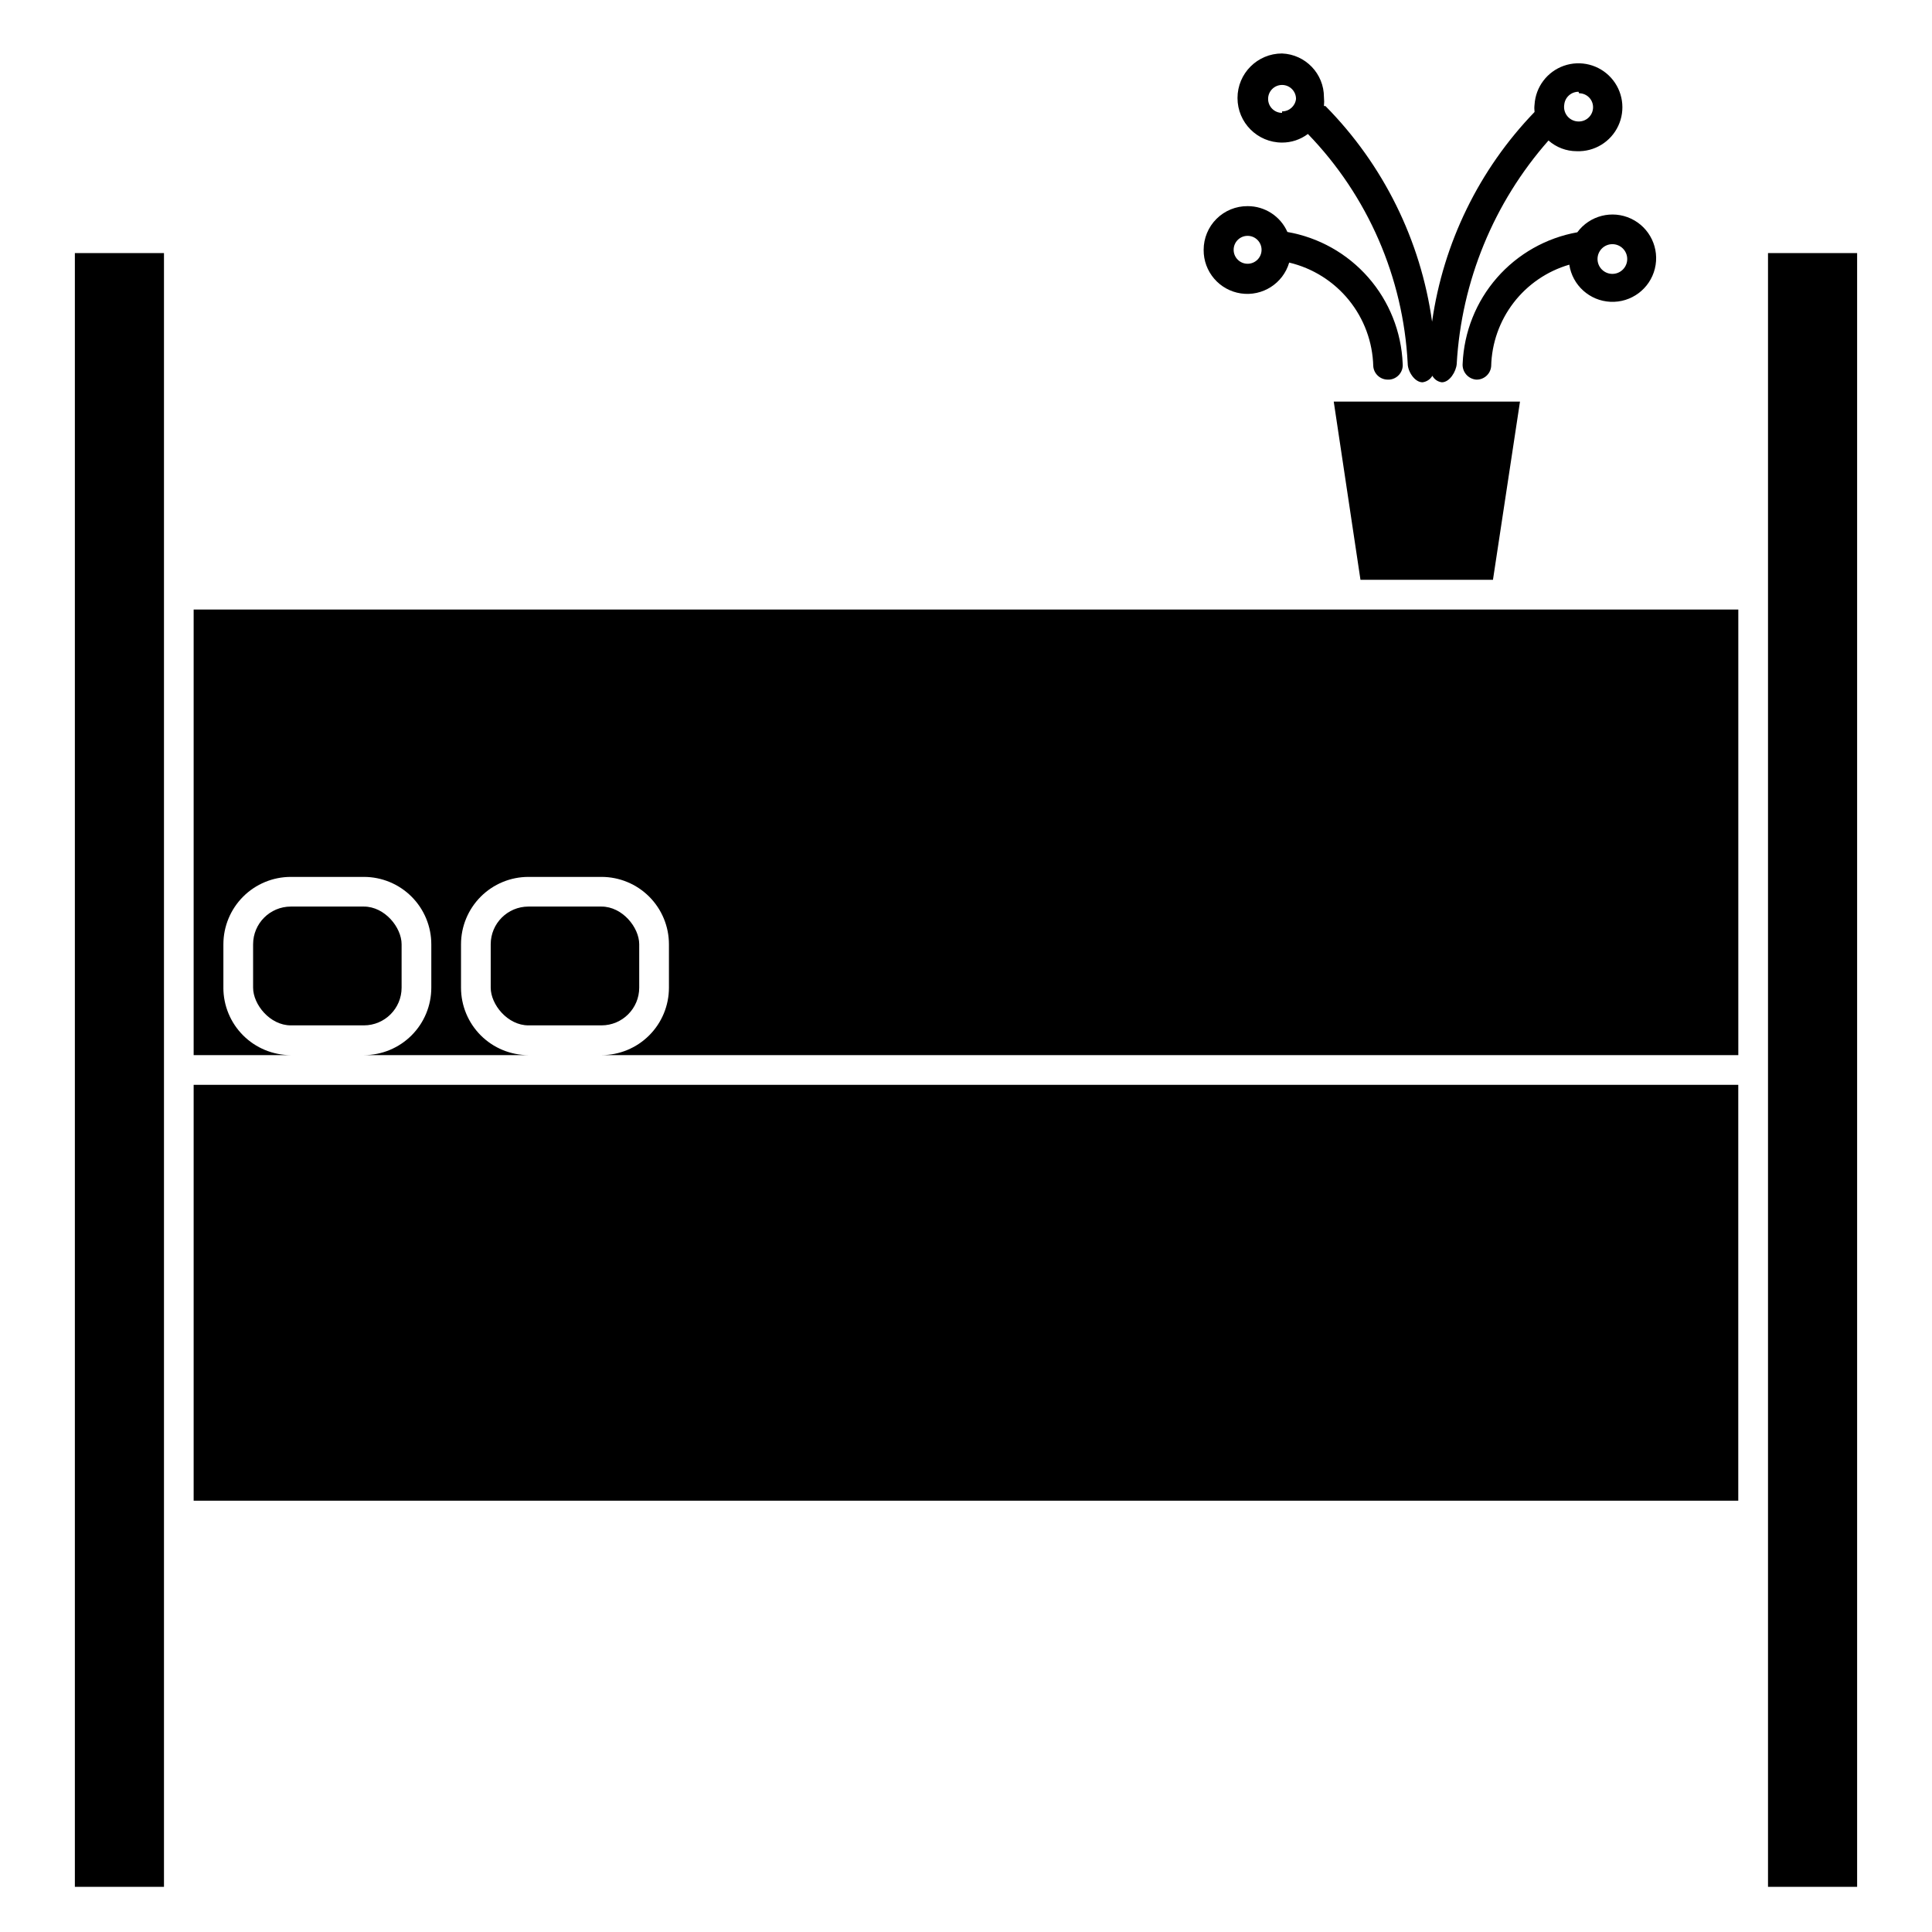
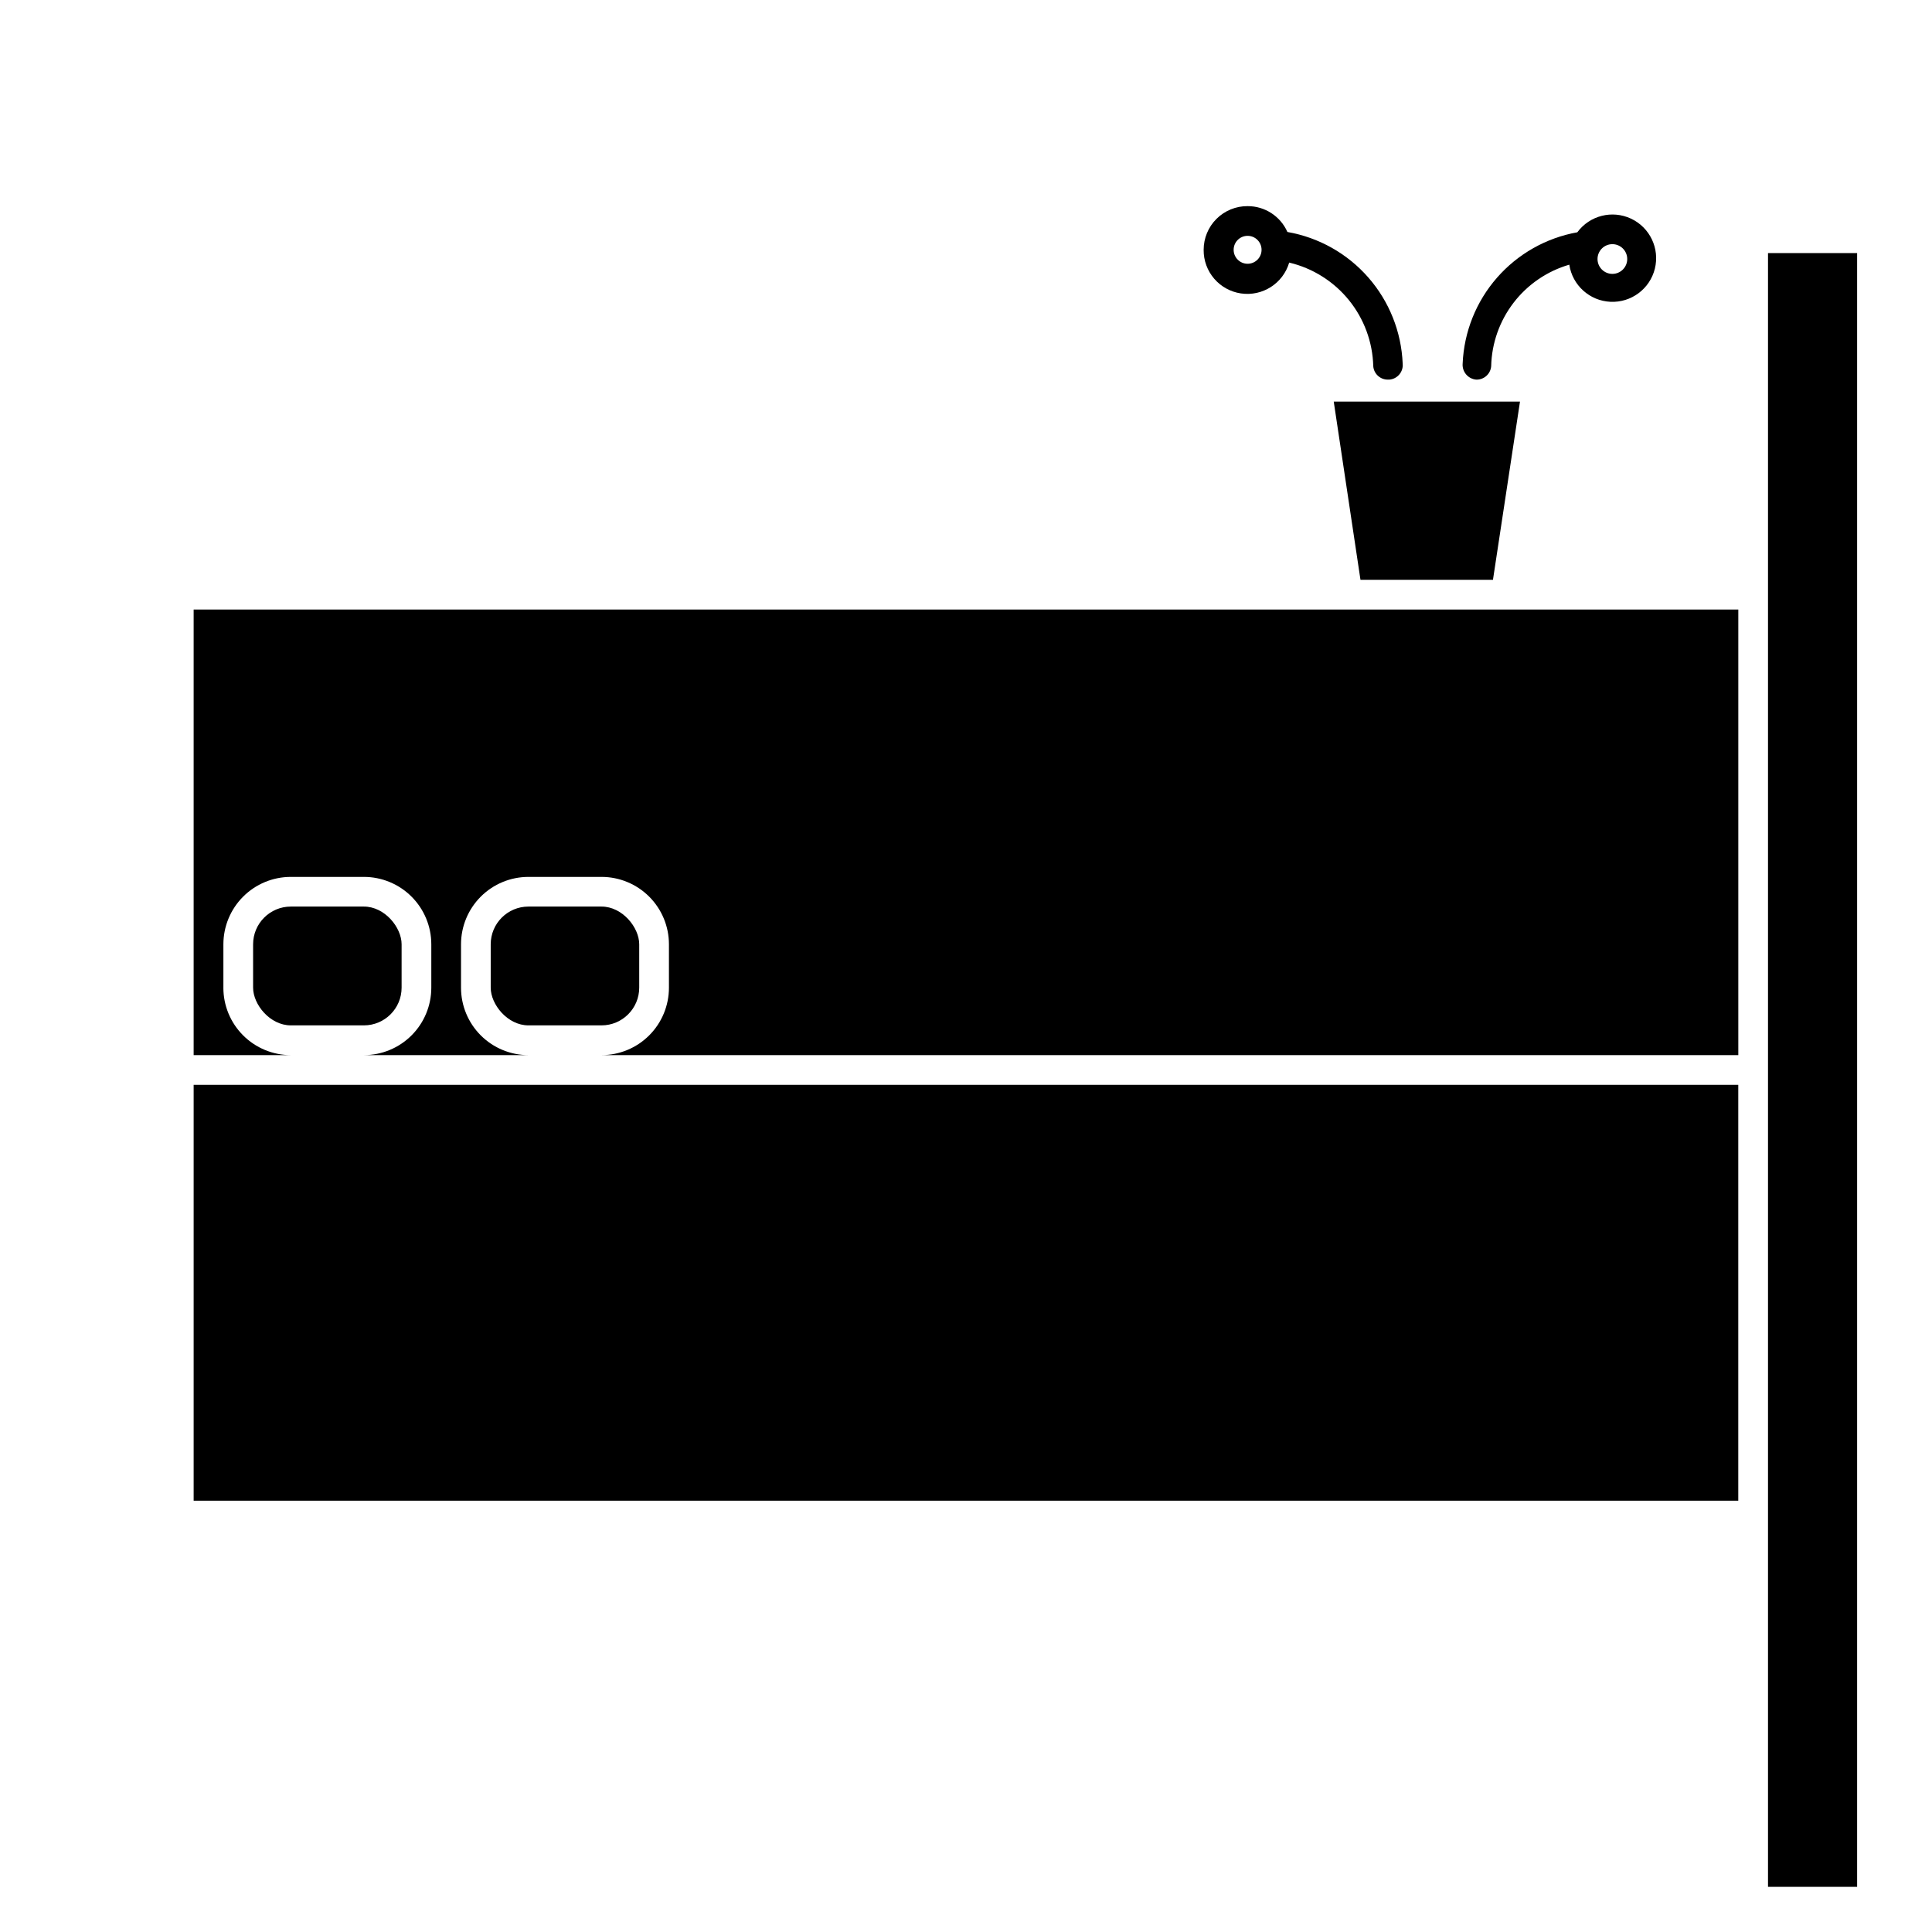
<svg xmlns="http://www.w3.org/2000/svg" fill="#000000" width="800px" height="800px" version="1.1" viewBox="144 144 512 512">
  <g>
    <path d="m203.2 405.75v-11.496c0-4.738 1.883-9.281 5.234-12.633 3.348-3.352 7.894-5.234 12.633-5.234h19.367c4.738 0 9.285 1.883 12.633 5.234 3.352 3.352 5.234 7.894 5.234 12.633v11.496c0 4.738-1.883 9.285-5.234 12.633-3.348 3.352-7.894 5.234-12.633 5.234h43.609c-4.738 0-9.285-1.883-12.637-5.234-3.348-3.348-5.231-7.894-5.231-12.633v-11.496c0-4.738 1.883-9.281 5.231-12.633 3.352-3.352 7.898-5.234 12.637-5.234h19.367c4.738 0 9.281 1.883 12.633 5.234 3.352 3.352 5.234 7.894 5.234 12.633v11.496c0 4.738-1.883 9.285-5.234 12.633-3.352 3.352-7.894 5.234-12.633 5.234h301.26v-118.08h-409.35v118.08h25.742c-4.738 0-9.285-1.883-12.633-5.234-3.352-3.348-5.234-7.894-5.234-12.633z" />
    <path d="m539.65 297.66 7.164-47.234h-49.359l7.086 47.234z" />
    <path d="m284.04 384.25h19.363c5.519 0 9.996 5.519 9.996 9.996v11.492c0 5.519-4.477 9.996-9.996 9.996h-19.363c-5.519 0-9.996-5.519-9.996-9.996v-11.492c0-5.519 4.477-9.996 9.996-9.996z" />
-     <path d="m163.84 211.07h23.617v432.96h-23.617z" />
    <path d="m221.07 384.25h19.363c5.519 0 9.996 5.519 9.996 9.996v11.492c0 5.519-4.477 9.996-9.996 9.996h-19.363c-5.519 0-9.996-5.519-9.996-9.996v-11.492c0-5.519 4.477-9.996 9.996-9.996z" />
    <path d="m195.32 431.49h409.34v110.21h-409.34z" />
    <path d="m612.54 211.07h23.617v432.96h-23.617z" />
    <path d="m462.98 210.2c-0.059 5.773 4.148 10.707 9.859 11.559 5.711 0.855 11.18-2.633 12.809-8.172 6.227 1.477 11.789 4.973 15.82 9.941s6.301 11.133 6.461 17.531c0.164 2.008 1.844 3.551 3.856 3.543h0.395c1.039-0.078 2-0.578 2.668-1.379 0.668-0.801 0.984-1.836 0.875-2.871-0.344-8.43-3.562-16.484-9.117-22.828-5.559-6.348-13.121-10.598-21.43-12.047-1.844-4.176-5.984-6.863-10.547-6.848-3.082-0.023-6.047 1.188-8.234 3.359-2.188 2.172-3.414 5.129-3.414 8.211zm11.652-3.699h-0.004c2.043 0 3.699 1.656 3.699 3.699s-1.656 3.699-3.699 3.699-3.699-1.656-3.699-3.699 1.656-3.699 3.699-3.699z" />
-     <path d="m483.76 158.17c-6.523 0-11.809 5.285-11.809 11.805 0 6.523 5.285 11.809 11.809 11.809 2.469 0.008 4.875-0.797 6.848-2.281 15.883 16.418 25.281 38.035 26.449 60.852 0 2.047 1.812 4.961 3.938 4.961v-0.004c1.086-0.145 2.047-0.781 2.598-1.73 0.504 0.953 1.445 1.602 2.519 1.73 2.047 0 3.777-2.832 3.938-4.879h-0.004c1.25-21.902 9.816-42.746 24.324-59.199 2.062 1.828 4.723 2.836 7.481 2.836 4.684 0.18 9.02-2.465 11.004-6.711 1.984-4.246 1.23-9.27-1.914-12.746-3.144-3.477-8.066-4.731-12.492-3.184-4.422 1.551-7.488 5.602-7.777 10.281-0.082 0.652-0.082 1.312 0 1.969-14.668 15.207-24.172 34.656-27.156 55.574-3.019-21.598-12.934-41.641-28.262-57.152h-0.395c0.078-0.785 0.078-1.574 0-2.359 0.008-6.211-4.894-11.32-11.098-11.57zm0 15.742c-2.043 0-3.699-1.656-3.699-3.699 0-2.043 1.656-3.699 3.699-3.699 2.043 0 3.699 1.656 3.699 3.699-0.203 1.887-1.801 3.316-3.699 3.305zm78.719-5.195c2.043 0 3.699 1.656 3.699 3.699 0 2.059-1.645 3.734-3.699 3.777-1.156 0.039-2.266-0.441-3.031-1.309-0.762-0.871-1.094-2.035-0.902-3.176 0.199-1.934 1.836-3.398 3.777-3.387z" />
    <path d="m559.88 214.14c0.82 5.461 5.387 9.582 10.902 9.84 5.516 0.258 10.445-3.418 11.773-8.777 1.328-5.359-1.316-10.91-6.316-13.258-5-2.348-10.961-0.832-14.234 3.613-8.266 1.48-15.781 5.734-21.305 12.059-5.527 6.324-8.727 14.348-9.082 22.738-0.086 1.043 0.246 2.078 0.93 2.879 0.68 0.797 1.648 1.289 2.691 1.371 2.043 0.047 3.769-1.508 3.938-3.543 0.141-6.106 2.227-12.008 5.949-16.848s8.891-8.371 14.754-10.074zm11.414-5.434c2.176 0 3.938 1.762 3.938 3.938 0 2.172-1.762 3.938-3.938 3.938-2.172 0-3.934-1.766-3.934-3.938 0-2.176 1.762-3.938 3.934-3.938z" />
  </g>
</svg>